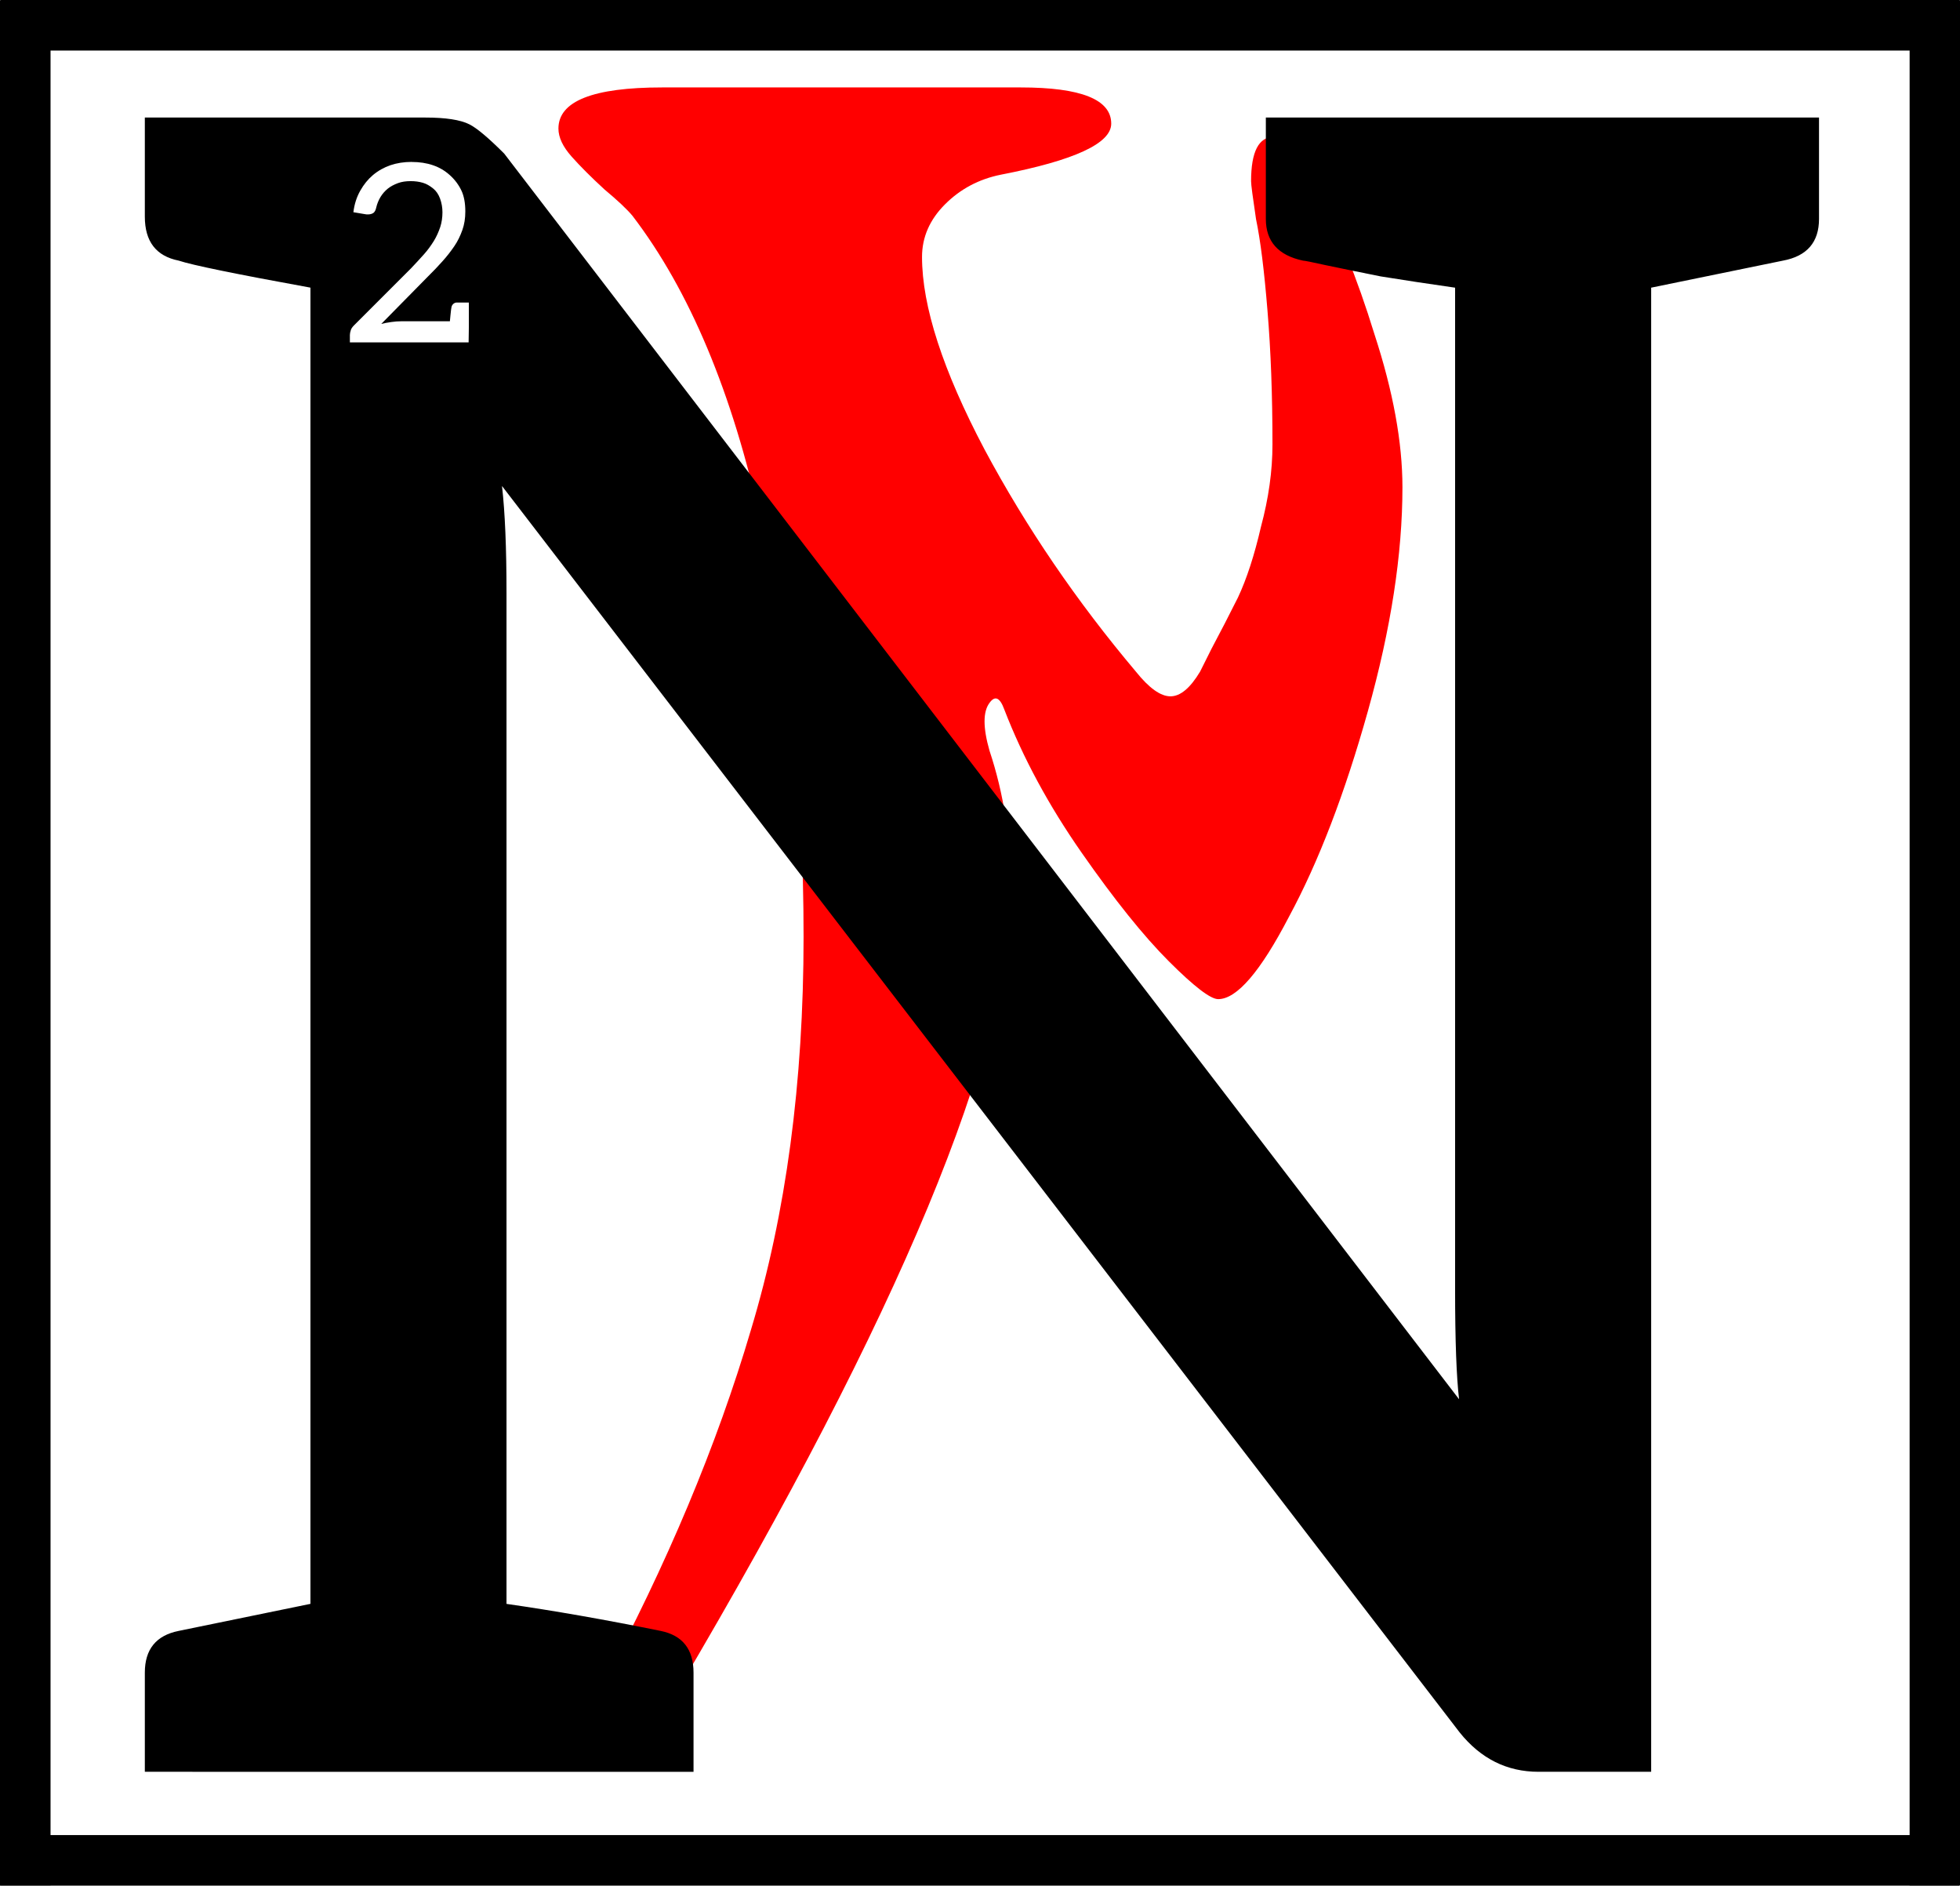
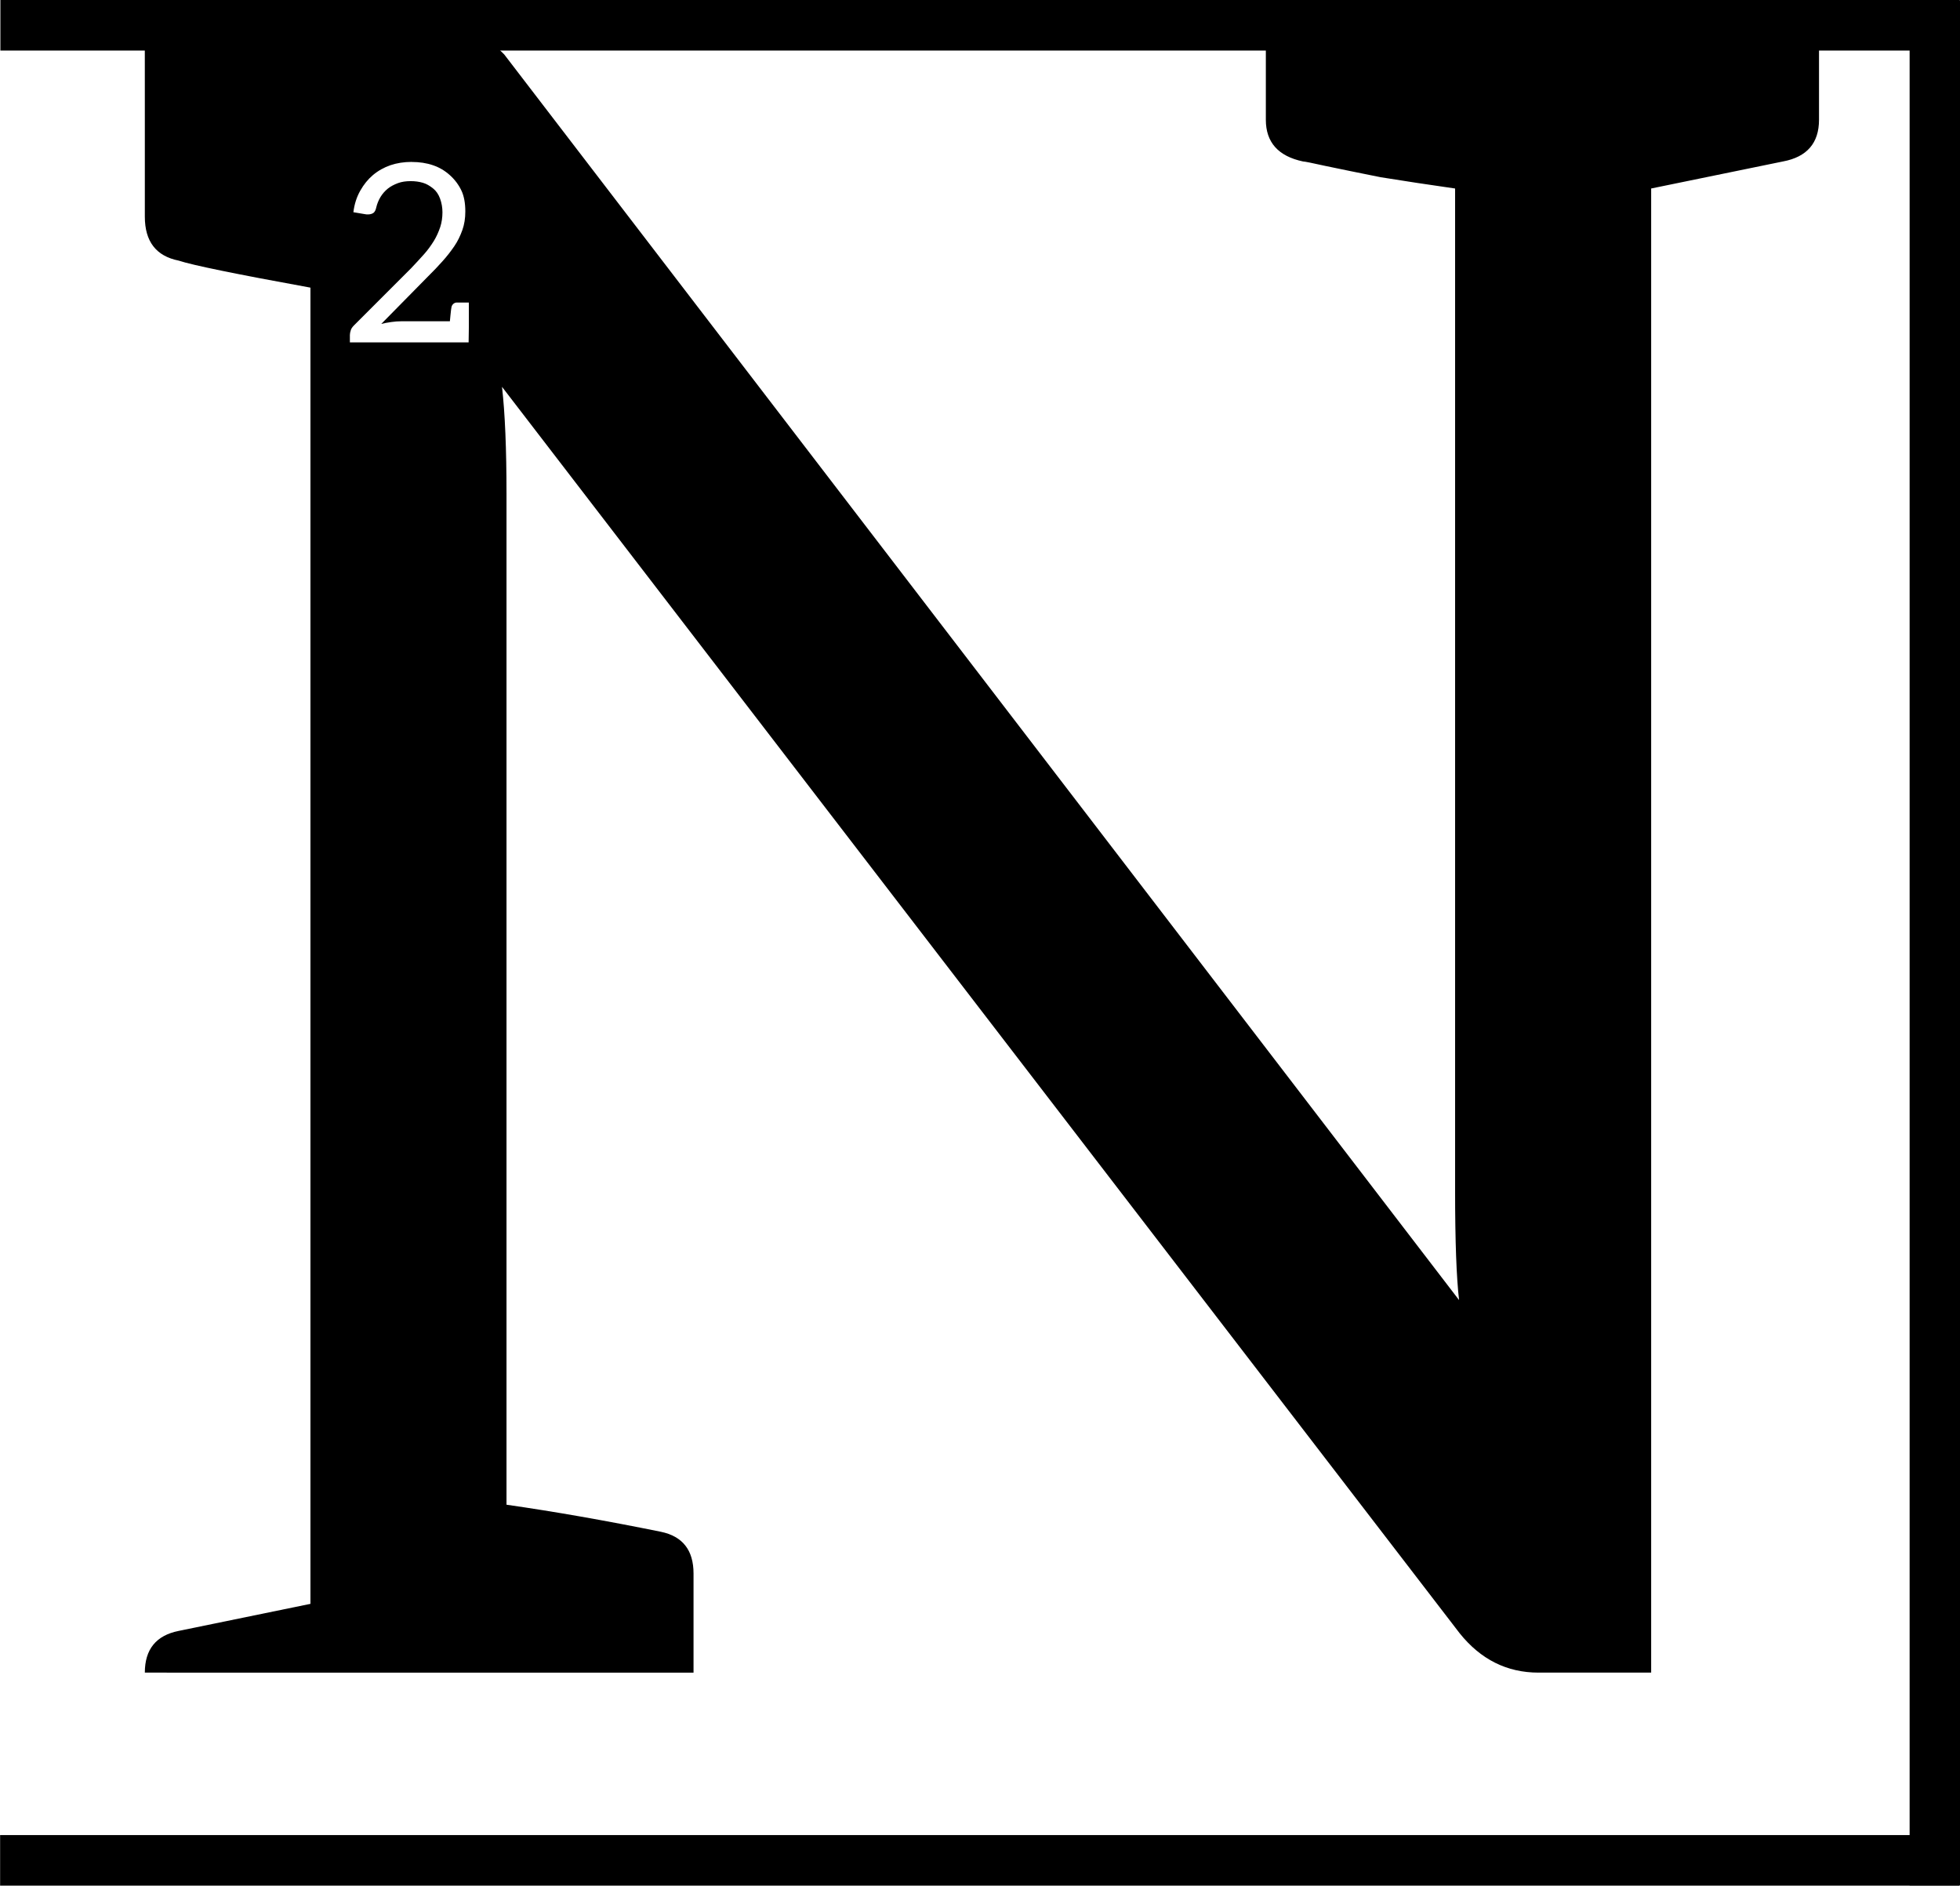
<svg xmlns="http://www.w3.org/2000/svg" width="133.07" height="128" version="1.1" viewBox="0 0 35.209 33.867">
  <title>Letter N Initial</title>
  <defs>
    <clipPath id="clip_path_1">
-       <path d="m0 0h15849v23495h-15849z" />
-     </clipPath>
+       </clipPath>
  </defs>
  <g transform="matrix(.013 0 0 .013 -17.732 -93.395)" clip-path="url(#clip_path_1)">
    <g class="TextShape" aria-label="N">
-       <path d="m2474.4 8478.1q0-304.64-59.109-572.91t-177.33-422.86q-11.367-13.641-38.648-36.375-27.281-25.008-45.469-45.469t-18.188-38.648q0-56.836 143.23-56.836h495.61q125.04 0 125.04 50.016 0 40.922-152.32 70.476-45.469 9.094-77.297 40.922-31.828 31.828-31.828 72.75 0 102.3 86.391 265.99 86.391 161.41 209.16 306.91 27.281 34.102 47.742 34.102t40.922-34.102l15.914-31.828q18.188-34.102 36.375-70.476 18.188-38.648 31.828-97.758 15.914-59.109 15.914-113.67 0-102.3-6.82-184.15-6.82-84.117-15.914-127.31-6.82-45.469-6.82-52.289 0-61.383 31.828-61.383 18.188 0 59.109 77.297 43.195 77.297 79.57 195.52 38.648 118.22 38.648 211.43 0 138.68-47.742 309.19t-109.12 284.18q-59.109 113.67-97.758 113.67-15.914 0-68.203-52.289t-120.49-150.05q-68.203-97.758-106.85-197.79-9.094-25.008-20.461-9.094-13.641 18.188 0 65.93 29.555 88.664 29.555 190.97 0 327.38-459.23 1104.9-38.648 56.836-84.117 56.836-15.914 0-25.008-22.734-6.82-20.461 2.273-36.375 136.41-254.62 206.88-493.34 72.75-240.98 72.75-543.35z" fill="#f00" />
-     </g>
+       </g>
  </g>
-   <path transform="matrix(.265 0 0 .265 0 -0)" d="m9.818 7.961v6.721c0 1.68 0.764 2.673 2.291 2.978 0.916 0.305 3.895 0.916 8.935 1.832v89.201l-8.935 1.834c-1.527 0.306-2.291 1.248-2.291 2.826v6.721l37.195 0.002v-6.721c0-1.578-0.738-2.521-2.215-2.826-3.768-0.764-7.255-1.376-10.463-1.834v-68.506c0-3.055-0.101-5.472-0.305-7.254l64.914 84.467c1.426 1.782 3.209 2.672 5.348 2.672h7.637v-100.58l8.935-1.832c1.629-0.305 2.443-1.248 2.443-2.826v-6.873h-37.498v6.873c0 1.527 0.839 2.47 2.519 2.826 0.102 0 0.611 0.101 1.527 0.305 0.967 0.204 2.215 0.458 3.742 0.764 1.578 0.255 3.259 0.509 5.041 0.764v67.895c0 3.469 0.092 5.92 0.27 7.438l-64.729-84.42c-1.069-1.069-1.858-1.732-2.367-1.986-0.611-0.305-1.604-0.457-2.978-0.457h-19.018zm18.086 3.014c0.533 0 1.016 0.074 1.449 0.223 0.423 0.143 0.804 0.366 1.145 0.674 0.335 0.302 0.597 0.652 0.783 1.047 0.176 0.373 0.262 0.845 0.262 1.416 0 0.456-0.065 0.871-0.197 1.244-0.143 0.406-0.323 0.772-0.543 1.096-0.242 0.357-0.51 0.7-0.807 1.029-0.302 0.34-0.624 0.677-0.965 1.012l-3.186 3.236c0.176-0.049 0.406-0.092 0.691-0.131 0.236-0.033 0.455-0.049 0.658-0.049h3.303c0.01-0.137 0.024-0.281 0.041-0.43 0.018-0.154 0.031-0.276 0.041-0.369 0.018-0.093 0.027-0.15 0.027-0.166 0.018-0.082 0.058-0.153 0.123-0.213 0.071-0.06 0.148-0.092 0.23-0.092h0.824v1.656l-0.016 1.045h-8.049v-0.502c0-0.093 0.023-0.206 0.066-0.338 0.033-0.099 0.101-0.2 0.205-0.305l3.879-3.879c0.302-0.318 0.593-0.634 0.873-0.947 0.236-0.264 0.462-0.568 0.676-0.914 0.17-0.28 0.312-0.592 0.428-0.938 0.099-0.307 0.148-0.641 0.148-0.998 0-0.318-0.054-0.628-0.164-0.93-0.104-0.285-0.26-0.511-0.463-0.676-0.236-0.192-0.466-0.321-0.691-0.387-0.253-0.077-0.532-0.115-0.84-0.115-0.324 0-0.606 0.043-0.848 0.131-0.28 0.104-0.51 0.228-0.691 0.371-0.203 0.165-0.372 0.357-0.504 0.576-0.132 0.22-0.227 0.456-0.287 0.709-0.038 0.181-0.104 0.305-0.197 0.371-0.099 0.066-0.223 0.098-0.371 0.098h-0.074c-0.01 0-0.03-0.002-0.059-0.008-0.027-0.006-0.046-0.008-0.057-0.008l-0.791-0.133c0.066-0.544 0.222-1.031 0.469-1.465 0.236-0.417 0.52-0.767 0.85-1.047 0.351-0.296 0.749-0.52 1.193-0.674 0.439-0.148 0.918-0.223 1.434-0.223z" stroke-width=".048" />
+   <path transform="matrix(.265 0 0 .265 0 -0)" d="m9.818 7.961v6.721c0 1.68 0.764 2.673 2.291 2.978 0.916 0.305 3.895 0.916 8.935 1.832v89.201l-8.935 1.834c-1.527 0.306-2.291 1.248-2.291 2.826l37.195 0.002v-6.721c0-1.578-0.738-2.521-2.215-2.826-3.768-0.764-7.255-1.376-10.463-1.834v-68.506c0-3.055-0.101-5.472-0.305-7.254l64.914 84.467c1.426 1.782 3.209 2.672 5.348 2.672h7.637v-100.58l8.935-1.832c1.629-0.305 2.443-1.248 2.443-2.826v-6.873h-37.498v6.873c0 1.527 0.839 2.47 2.519 2.826 0.102 0 0.611 0.101 1.527 0.305 0.967 0.204 2.215 0.458 3.742 0.764 1.578 0.255 3.259 0.509 5.041 0.764v67.895c0 3.469 0.092 5.92 0.27 7.438l-64.729-84.42c-1.069-1.069-1.858-1.732-2.367-1.986-0.611-0.305-1.604-0.457-2.978-0.457h-19.018zm18.086 3.014c0.533 0 1.016 0.074 1.449 0.223 0.423 0.143 0.804 0.366 1.145 0.674 0.335 0.302 0.597 0.652 0.783 1.047 0.176 0.373 0.262 0.845 0.262 1.416 0 0.456-0.065 0.871-0.197 1.244-0.143 0.406-0.323 0.772-0.543 1.096-0.242 0.357-0.51 0.7-0.807 1.029-0.302 0.34-0.624 0.677-0.965 1.012l-3.186 3.236c0.176-0.049 0.406-0.092 0.691-0.131 0.236-0.033 0.455-0.049 0.658-0.049h3.303c0.01-0.137 0.024-0.281 0.041-0.43 0.018-0.154 0.031-0.276 0.041-0.369 0.018-0.093 0.027-0.15 0.027-0.166 0.018-0.082 0.058-0.153 0.123-0.213 0.071-0.06 0.148-0.092 0.23-0.092h0.824v1.656l-0.016 1.045h-8.049v-0.502c0-0.093 0.023-0.206 0.066-0.338 0.033-0.099 0.101-0.2 0.205-0.305l3.879-3.879c0.302-0.318 0.593-0.634 0.873-0.947 0.236-0.264 0.462-0.568 0.676-0.914 0.17-0.28 0.312-0.592 0.428-0.938 0.099-0.307 0.148-0.641 0.148-0.998 0-0.318-0.054-0.628-0.164-0.93-0.104-0.285-0.26-0.511-0.463-0.676-0.236-0.192-0.466-0.321-0.691-0.387-0.253-0.077-0.532-0.115-0.84-0.115-0.324 0-0.606 0.043-0.848 0.131-0.28 0.104-0.51 0.228-0.691 0.371-0.203 0.165-0.372 0.357-0.504 0.576-0.132 0.22-0.227 0.456-0.287 0.709-0.038 0.181-0.104 0.305-0.197 0.371-0.099 0.066-0.223 0.098-0.371 0.098h-0.074c-0.01 0-0.03-0.002-0.059-0.008-0.027-0.006-0.046-0.008-0.057-0.008l-0.791-0.133c0.066-0.544 0.222-1.031 0.469-1.465 0.236-0.417 0.52-0.767 0.85-1.047 0.351-0.296 0.749-0.52 1.193-0.674 0.439-0.148 0.918-0.223 1.434-0.223z" stroke-width=".048" />
  <g transform="translate(-98.812,-88.9)" fill="none" stroke="#000" stroke-linejoin="round" stroke-width=".908">
    <path d="m98.819 89.354h35.196" />
    <path d="m133.57 88.906v33.854" />
    <path d="m134.01 122.31h-35.196" />
-     <path d="m99.266 122.76v-33.854" />
  </g>
</svg>